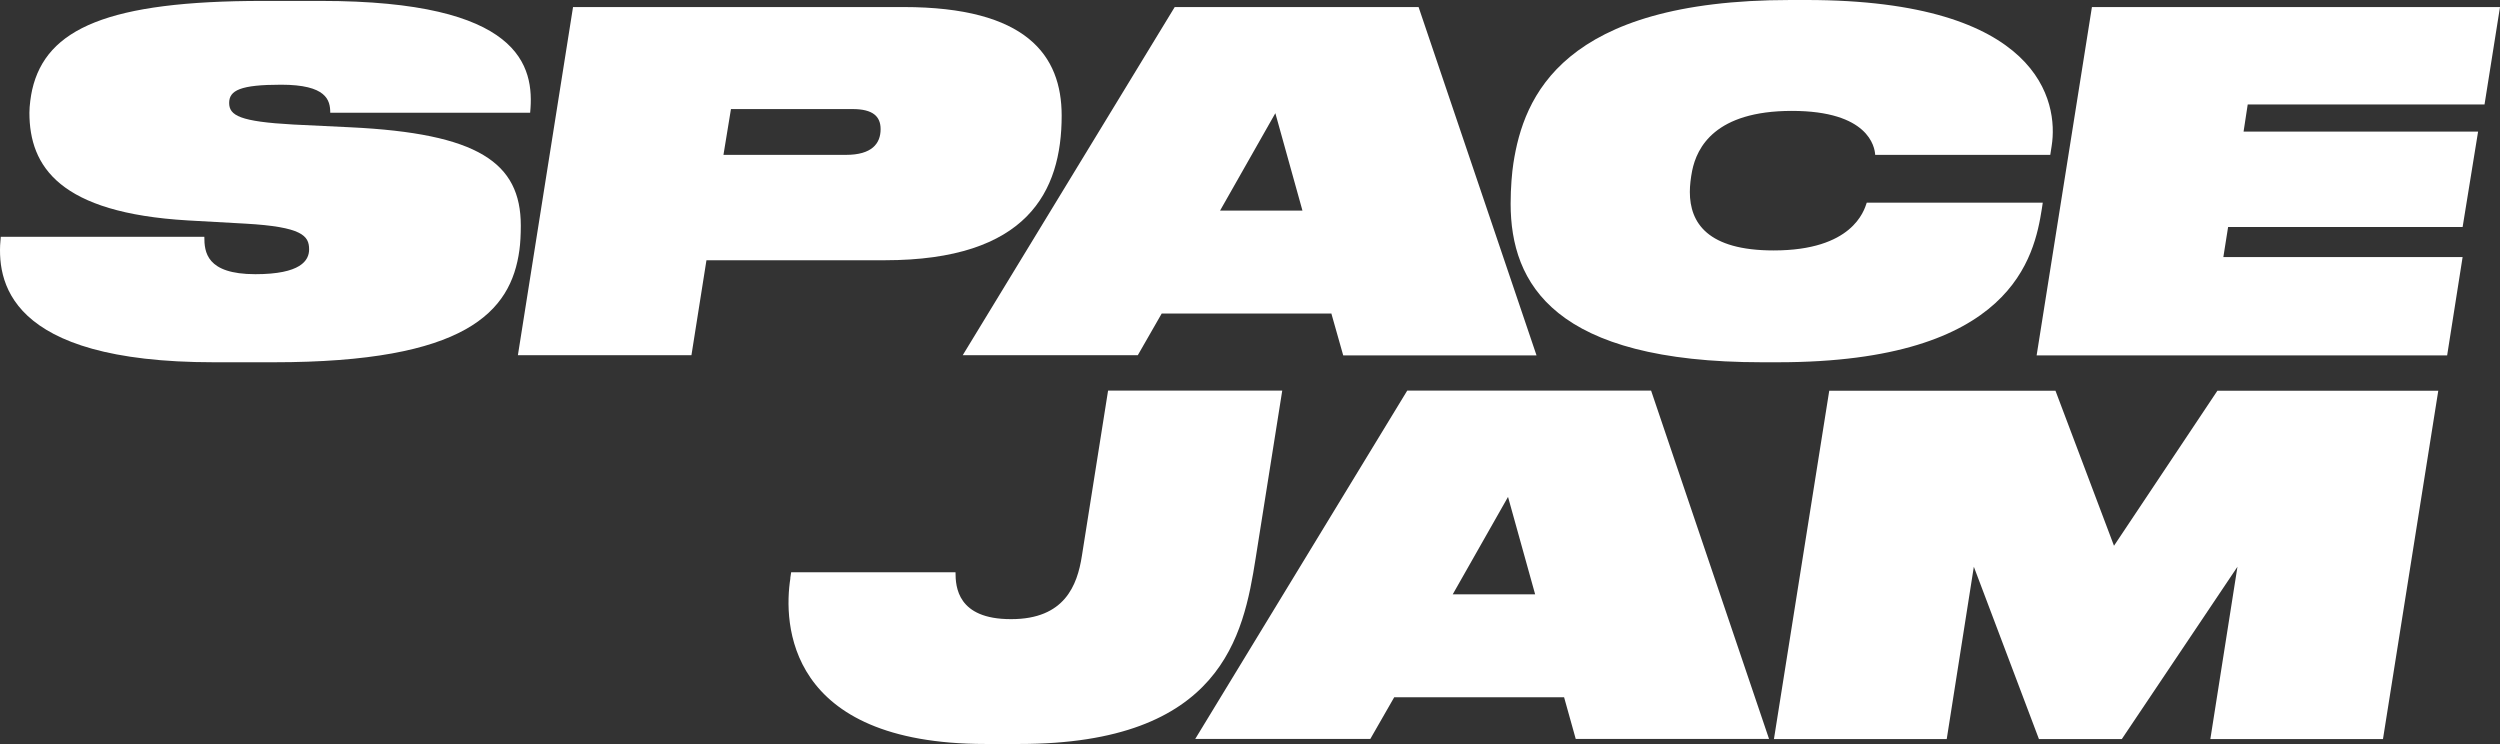
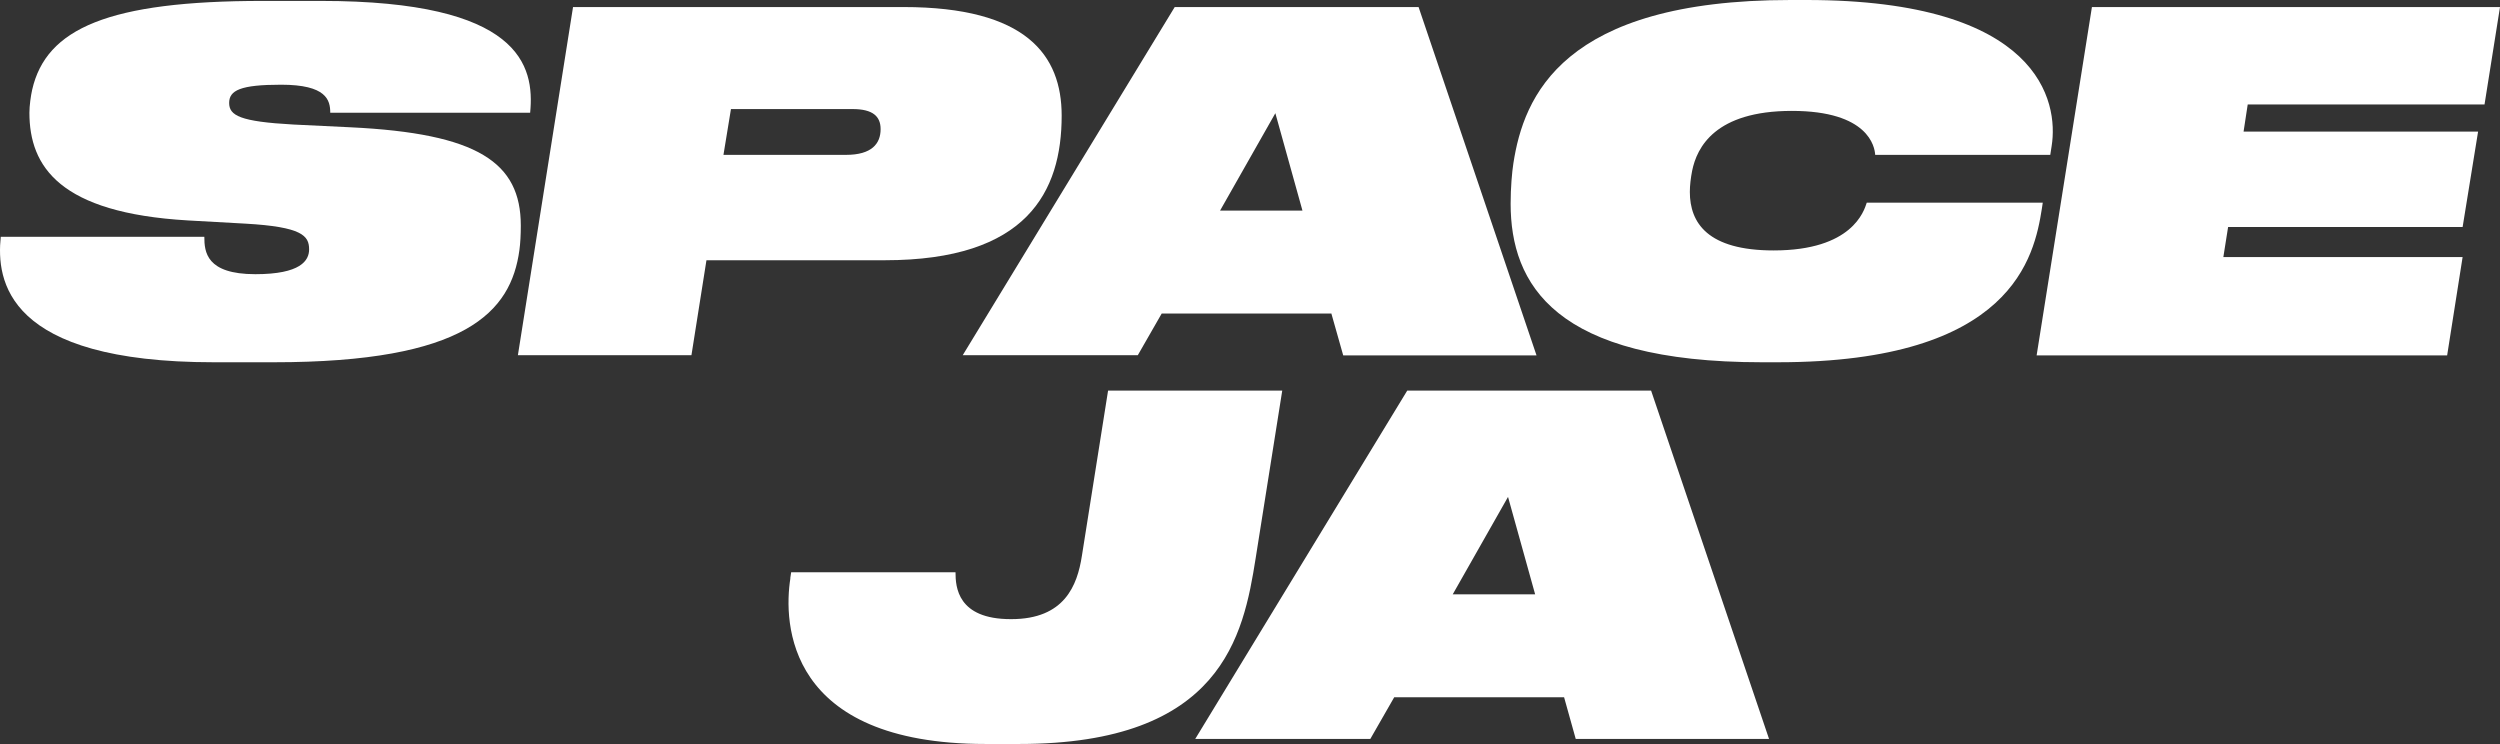
<svg xmlns="http://www.w3.org/2000/svg" viewBox="0 0 163.21 48.58" data-name="Layer 2" id="Layer_2">
  <rect x="0" y="0" width="163.21" height="48.58" fill="#333333" stroke="none" />
  <defs>
    <style>
      .cls-1 {
        fill: #fff;
        stroke-width: 0px;
      }
    </style>
  </defs>
  <g data-name="Layer 2" id="Layer_2-2">
    <g>
      <path d="M.05,15.46h13.29c0,.98.12,2.44,3.33,2.44,2.96,0,3.51-.89,3.51-1.62,0-.89-.46-1.47-4.16-1.68l-3.76-.21C3.9,13.9,1.92,10.88,1.92,7.36c0-.46.09-1.1.18-1.5C3.01,1.86,7.08.06,17.16.06h3.79c13.02,0,13.96,4.22,13.66,7.3h-13.05c0-.83-.25-1.83-3.21-1.83-2.66,0-3.39.37-3.39,1.19s.7,1.22,4.19,1.41l3.73.18c8.31.4,11.12,2.29,11.12,6.42,0,.58-.03,1.16-.09,1.59-.55,4.06-3.51,7.33-16.04,7.33h-3.91C.39,23.65-.25,18.3.05,15.46Z" class="cls-1" />
      <path d="M33.81,23.19L37.41.46h21.57c8.04,0,10.33,3.15,10.33,7.09,0,4.98-2.26,9.44-11.55,9.44h-11.64l-.98,6.2h-11.34ZM55.23,10.11c1.68,0,2.26-.73,2.26-1.68,0-.82-.49-1.31-1.83-1.31h-7.94l-.49,2.99h8.01Z" class="cls-1" />
      <path d="M86.93,20.47h-11.09l-1.56,2.72h-11.43L76.69.46h15.92l7.7,22.74h-12.62l-.77-2.72ZM83.26,7.39l-3.61,6.36h5.38l-1.77-6.36Z" class="cls-1" />
      <path d="M115.03,23.65c-13.54,0-16.41-5.1-16.41-10.36,0-1.04.09-2.05.18-2.63.67-4.34,3.18-10.66,18.09-10.66h1.04c15.25,0,16.47,6.66,16.01,9.53l-.09.58h-11.43c-.03-.52-.43-2.87-5.44-2.87s-6.2,2.38-6.51,3.91c-.09.46-.15.95-.15,1.38,0,2.02,1.16,3.82,5.47,3.82,5.13,0,5.9-2.57,6.08-3.12h11.49l-.06.4c-.49,3.09-1.89,10.02-17.23,10.02h-1.04Z" class="cls-1" />
      <path d="M163.21.46l-1.01,6.36h-15.46l-.27,1.77h15.31l-1.01,6.23h-15.31l-.31,1.96h15.62l-1.01,6.42h-26.8l3.61-22.74h26.65Z" class="cls-1" />
      <path d="M51.59,37.76l.06-.4h10.73c0,.95.12,3.06,3.61,3.06h.03c3.48,0,4.31-2.2,4.61-4.13l1.71-10.79h11.37l-1.74,10.97c-.79,5.01-2.2,12.1-15.43,12.1h-2.2c-13.02,0-13.2-7.91-12.74-10.82Z" class="cls-1" />
      <path d="M102.11,45.52h-11.09l-1.56,2.72h-11.43l13.84-22.74h15.92l7.7,22.74h-12.62l-.76-2.72ZM98.45,32.44l-3.61,6.36h5.38l-1.77-6.36Z" class="cls-1" />
-       <path d="M119.43,25.51h14.76l3.82,10.12,6.75-10.12h14.42l-3.61,22.74h-11.27l1.77-11.25-7.55,11.25h-5.41l-4.25-11.25-1.77,11.25h-11.28l3.61-22.74Z" class="cls-1" />
    </g>
  </g>
</svg>